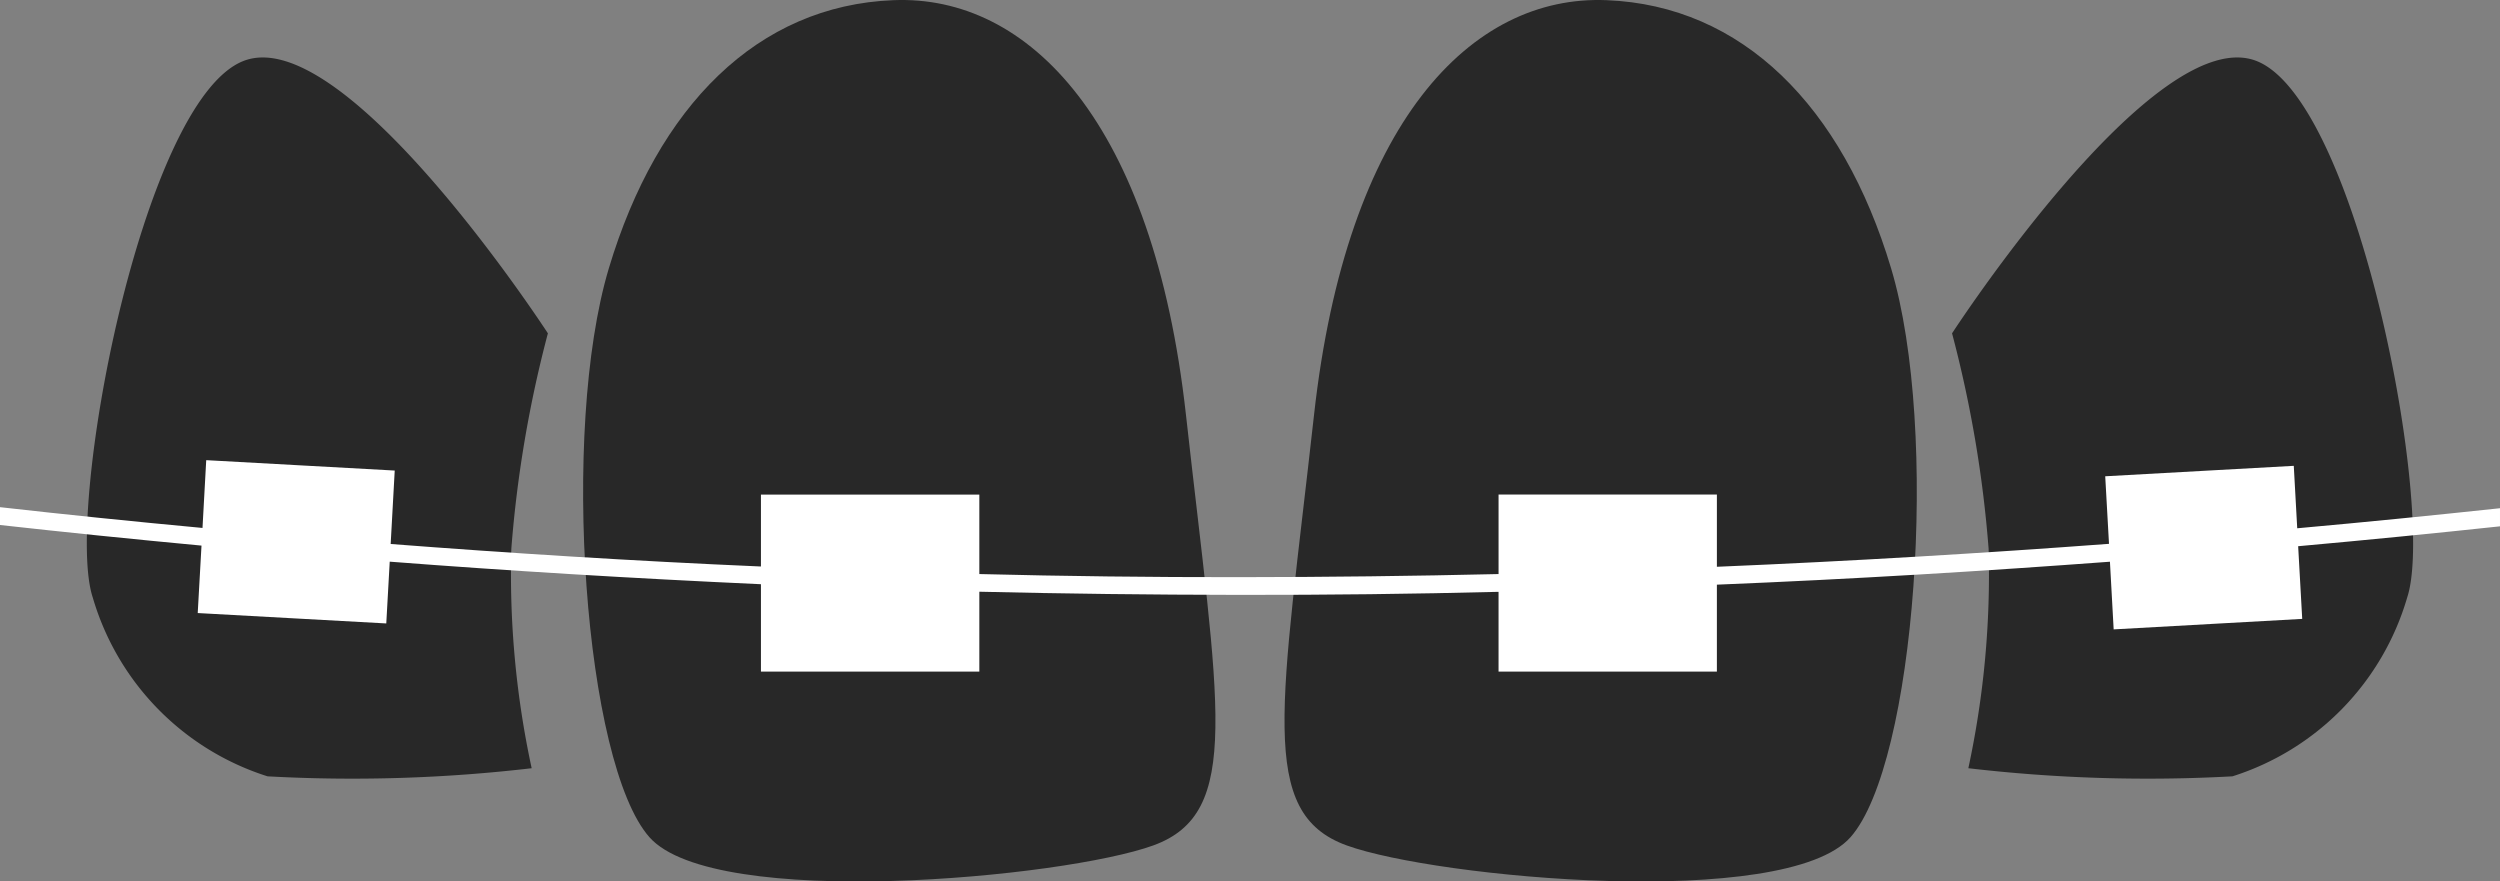
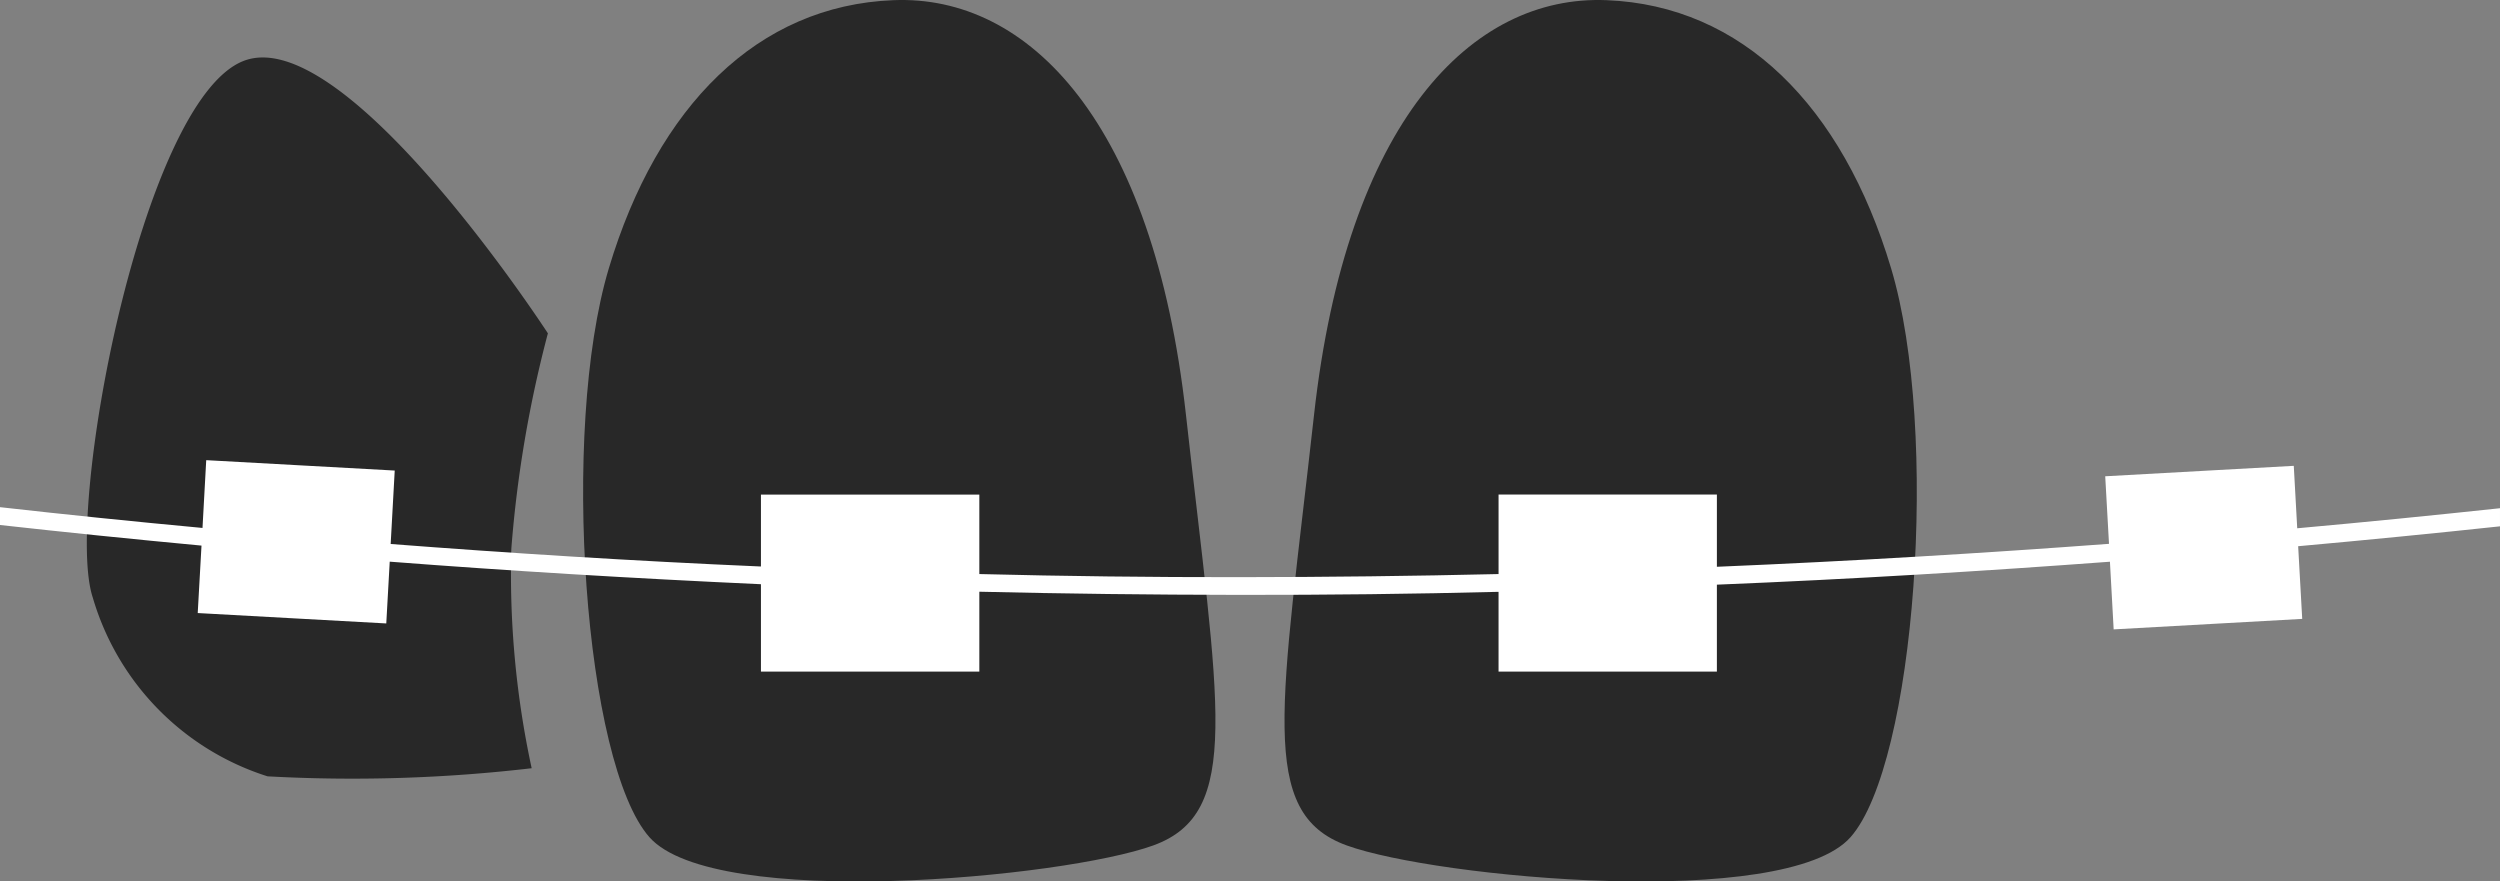
<svg xmlns="http://www.w3.org/2000/svg" width="45" height="15.866" viewBox="0 0 45 15.866">
  <rect x="0" y="0" width="45" height="15.866" fill="#808080" stroke="none" />
  <g id="グループ_558" data-name="グループ 558" transform="translate(-47.472 -3235.067)">
    <g id="グループ_557" data-name="グループ 557">
-       <path id="パス_691" data-name="パス 691" d="M63.552,3235.07c2.438-.1,4.681,2.195,5.267,7.461s1.023,7.168-.586,7.753-7.9,1.171-9.07-.146-1.609-7.314-.732-10.241S61.114,3235.167,63.552,3235.07Z" fill="#282828" />
+       <path id="パス_691" data-name="パス 691" d="M63.552,3235.07c2.438-.1,4.681,2.195,5.267,7.461s1.023,7.168-.586,7.753-7.9,1.171-9.07-.146-1.609-7.314-.732-10.241S61.114,3235.167,63.552,3235.07" fill="#282828" />
      <path id="パス_692" data-name="パス 692" d="M57.334,3241.067s-3.657-5.631-5.486-4.9-3.218,8.12-2.706,9.656a4.781,4.781,0,0,0,3.146,3.218,27.792,27.792,0,0,0,4.754-.146,16.519,16.519,0,0,1-.366-3.95A21.65,21.65,0,0,1,57.334,3241.067Z" fill="#282828" />
      <path id="パス_693" data-name="パス 693" d="M76.391,3235.07c-2.438-.1-4.68,2.195-5.266,7.461s-1.025,7.168.586,7.753,7.9,1.171,9.069-.146,1.609-7.314.732-10.241S78.829,3235.167,76.391,3235.07Z" fill="#282828" />
-       <path id="パス_694" data-name="パス 694" d="M82.609,3241.067s3.657-5.631,5.486-4.9,3.218,8.12,2.706,9.656a4.781,4.781,0,0,1-3.145,3.218,27.787,27.787,0,0,1-4.754-.146,16.55,16.55,0,0,0,.365-3.95A21.65,21.65,0,0,0,82.609,3241.067Z" fill="#282828" />
    </g>
    <path id="パス_695" data-name="パス 695" d="M92.472,3244.215c-1.171.125-2.38.247-3.65.361l-.062-1.124-3.394.188.068,1.216c-2.243.167-4.6.31-7.058.413v-1.3h-3.93v1.431q-2.293.054-4.673.056T65.1,3245.4v-1.43H61.169v1.294c-2.316-.1-4.544-.242-6.665-.405l.073-1.322-3.393-.187-.067,1.22q-1.9-.177-3.645-.374v.321q1.74.194,3.627.371l-.068,1.214,3.394.187.062-1.112c2.126.164,4.36.3,6.682.406v1.573H65.1v-1.438q2.292.054,4.673.057t4.673-.055v1.436h3.93v-1.565c2.462-.1,4.827-.246,7.075-.413l.067,1.218,3.394-.189-.073-1.308q1.89-.171,3.633-.358Z" fill="#fff" />
  </g>
</svg>